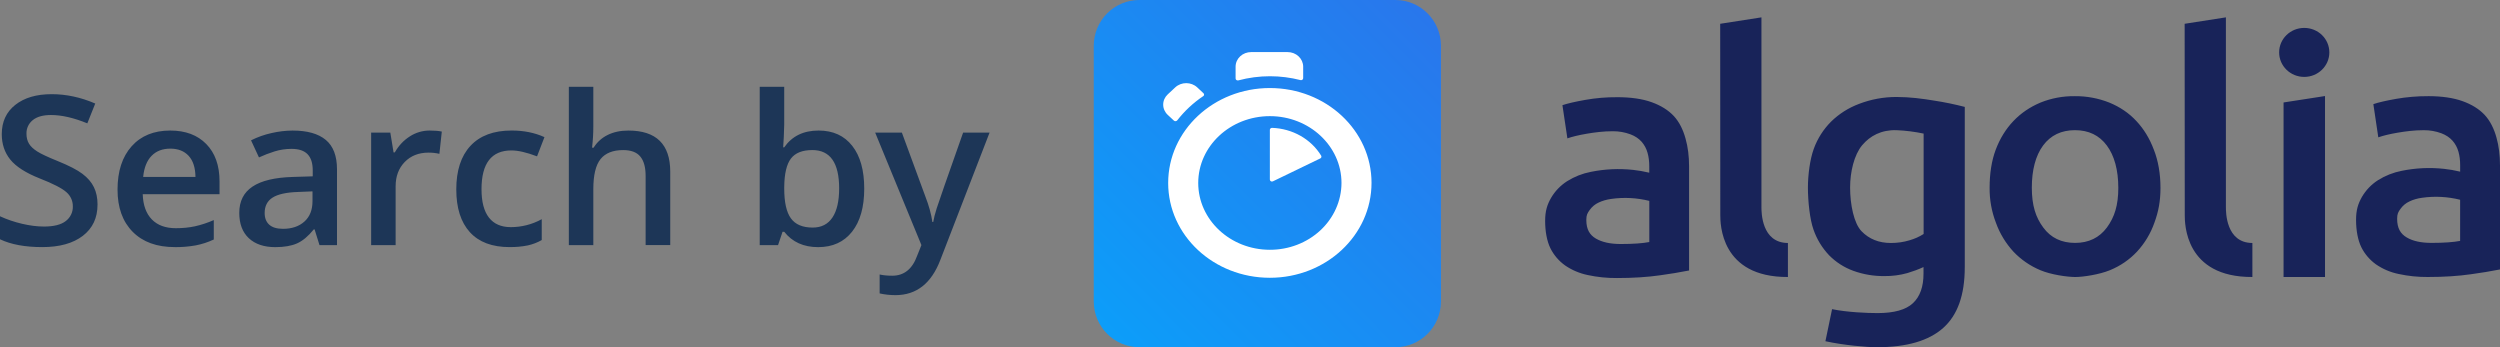
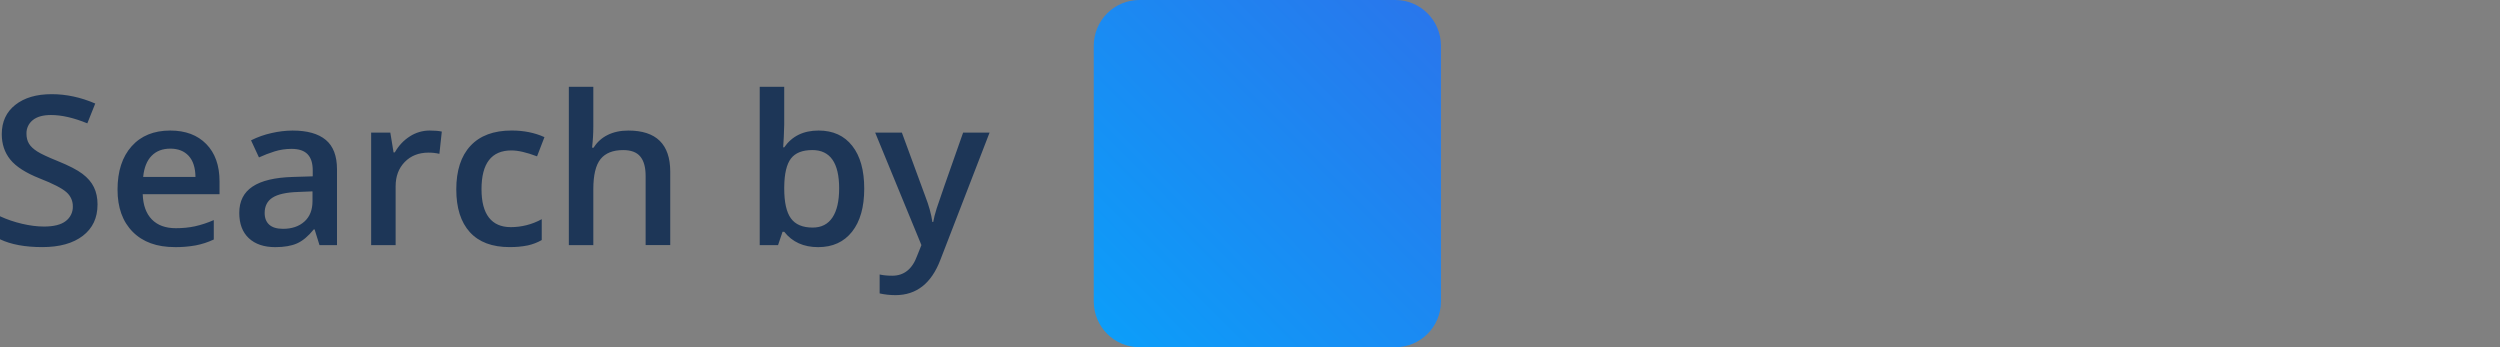
<svg xmlns="http://www.w3.org/2000/svg" width="144px" height="20px" viewBox="0 0 144 20" version="1.1">
  <rect x="0" y="0" width="144" height="20" fill="#808080" stroke="none" />
  <title>search-by-algolia</title>
  <desc>Created with Sketch.</desc>
  <defs>
    <linearGradient x1="-36.868%" y1="135.799%" x2="129.432%" y2="-28.489%" id="linearGradient-1">
      <stop stop-color="#00AEFF" offset="0%" />
      <stop stop-color="#3369E7" offset="100%" />
    </linearGradient>
  </defs>
  <g id="Webpage" stroke="none" stroke-width="1" fill="none" fill-rule="evenodd">
    <g id="Colors" transform="translate(-1046, -187)" fill-rule="nonzero">
      <g id="search-by-algolia" transform="translate(1046, 187)">
        <path d="M65.633,0 L80.367,0 C81.817,-0.003 82.995,1.175 83,2.632 L83,17.368 C82.995,18.825 81.817,20.003 80.367,20 L65.633,20 C64.183,20.003 63.005,18.825 63,17.368 L63,2.627 C63.003,1.927 63.282,1.258 63.775,0.765 C64.269,0.273 64.938,-0.003 65.633,0 Z" id="Path" fill="url(#linearGradient-1)" />
-         <path d="M73.144,5.071 C69.911,5.071 67.287,7.517 67.287,10.539 C67.287,13.56 69.91,16 73.144,16 C76.376,16 79,13.554 79,10.532 C79,7.511 76.383,5.071 73.144,5.071 Z M73.144,14.387 C70.867,14.387 69.018,12.662 69.018,10.539 C69.018,8.415 70.867,6.69 73.144,6.69 C75.421,6.69 77.27,8.415 77.27,10.539 C77.267,11.562 76.831,12.543 76.057,13.265 C75.283,13.986 74.235,14.39 73.144,14.387 L73.144,14.387 Z M73.144,7.476 L73.144,10.345 C73.144,10.427 73.238,10.486 73.319,10.445 L76.049,9.125 C76.112,9.096 76.13,9.025 76.099,8.966 C75.515,8.009 74.444,7.404 73.269,7.365 C73.206,7.365 73.143,7.413 73.143,7.477 L73.144,7.476 L73.144,7.476 Z M69.32,5.37 L68.962,5.035 C68.611,4.707 68.043,4.707 67.692,5.035 L67.264,5.434 C67.095,5.59 67,5.803 67,6.026 C67,6.249 67.095,6.463 67.264,6.619 L67.617,6.947 C67.673,7 67.756,6.988 67.805,6.936 C68.013,6.672 68.239,6.42 68.491,6.185 C68.749,5.945 69.013,5.733 69.303,5.54 C69.366,5.505 69.372,5.423 69.321,5.37 L69.32,5.37 L69.32,5.37 Z M75.063,4.502 L75.063,3.839 C75.062,3.616 74.967,3.402 74.798,3.245 C74.63,3.087 74.401,2.999 74.163,3 L72.069,3 C71.831,2.999 71.602,3.087 71.434,3.244 C71.265,3.402 71.17,3.616 71.17,3.839 L71.17,4.519 C71.17,4.596 71.246,4.649 71.327,4.631 C71.92,4.472 72.534,4.391 73.151,4.391 C73.748,4.391 74.339,4.468 74.912,4.614 C74.949,4.622 74.987,4.614 75.016,4.593 C75.046,4.571 75.063,4.537 75.063,4.502 L75.063,4.502 Z" id="Shape" fill="#FFFFFF" />
-         <path d="M113.17,15.402 C113.17,16.993 112.757,18.154 111.924,18.893 C111.092,19.632 109.822,20 108.109,20 C107.483,20 106.184,19.881 105.144,19.655 L105.527,17.808 C106.395,17.986 107.544,18.034 108.146,18.034 C109.099,18.034 109.779,17.844 110.186,17.463 C110.593,17.081 110.794,16.516 110.794,15.765 L110.794,15.383 C110.493,15.52 110.182,15.635 109.865,15.729 C109.434,15.85 108.988,15.908 108.54,15.902 C107.929,15.909 107.322,15.806 106.748,15.598 C106.223,15.406 105.748,15.101 105.357,14.704 C104.955,14.281 104.648,13.777 104.458,13.228 C104.245,12.638 104.136,11.583 104.136,10.809 C104.136,10.082 104.252,9.172 104.477,8.564 C104.691,7.976 105.033,7.441 105.479,6.997 C105.934,6.553 106.479,6.209 107.078,5.985 C107.765,5.72 108.497,5.585 109.235,5.586 C110.007,5.586 110.717,5.681 111.409,5.795 C112.002,5.886 112.59,6.007 113.171,6.158 L113.171,15.402 L113.17,15.402 L113.17,15.402 Z M106.566,10.804 C106.566,11.78 106.785,12.865 107.223,13.317 C107.66,13.77 108.225,13.996 108.917,13.996 C109.295,13.996 109.653,13.943 109.987,13.841 C110.275,13.76 110.549,13.638 110.801,13.478 L110.801,7.695 C110.285,7.586 109.761,7.52 109.234,7.498 C108.371,7.474 107.715,7.819 107.253,8.374 C106.797,8.928 106.566,9.899 106.566,10.804 L106.566,10.804 Z M124.444,10.804 C124.444,11.59 124.329,12.186 124.091,12.835 C123.875,13.45 123.534,14.016 123.089,14.497 C122.657,14.956 122.142,15.312 121.534,15.563 C120.926,15.813 119.991,15.956 119.523,15.956 C119.055,15.951 118.126,15.82 117.525,15.563 C116.938,15.319 116.41,14.955 115.975,14.497 C115.531,14.014 115.188,13.45 114.967,12.835 C114.717,12.187 114.593,11.498 114.602,10.804 C114.602,10.018 114.712,9.261 114.955,8.619 C115.198,7.976 115.538,7.427 115.975,6.969 C116.412,6.51 116.935,6.159 117.53,5.909 C118.159,5.655 118.832,5.53 119.511,5.539 C120.191,5.533 120.866,5.658 121.497,5.909 C122.105,6.159 122.627,6.51 123.052,6.969 C123.484,7.428 123.818,7.976 124.06,8.619 C124.315,9.261 124.443,10.018 124.443,10.804 L124.444,10.804 L124.444,10.804 Z M122.014,10.809 C122.014,9.803 121.789,8.963 121.352,8.379 C120.915,7.79 120.301,7.498 119.518,7.498 C118.734,7.498 118.12,7.79 117.683,8.379 C117.246,8.968 117.033,9.803 117.033,10.809 C117.033,11.828 117.252,12.513 117.69,13.103 C118.127,13.699 118.741,13.991 119.524,13.991 C120.308,13.991 120.922,13.693 121.359,13.103 C121.796,12.507 122.015,11.828 122.015,10.809 L122.014,10.809 Z M129.735,15.955 C125.842,15.973 125.842,12.87 125.842,12.376 L125.836,1.37 L128.212,1 L128.212,11.935 C128.212,12.215 128.212,13.991 129.737,13.996 L129.737,15.955 L129.735,15.955 L129.735,15.955 Z M133.921,15.955 L131.533,15.955 L131.533,5.902 L133.921,5.532 L133.921,15.955 Z M132.724,4.43 C133.521,4.43 134.17,3.799 134.17,3.019 C134.17,2.239 133.526,1.608 132.724,1.608 C131.922,1.608 131.278,2.24 131.278,3.019 C131.278,3.8 131.928,4.43 132.724,4.43 Z M139.857,5.538 C140.641,5.538 141.303,5.633 141.837,5.824 C142.372,6.015 142.803,6.283 143.119,6.622 C143.435,6.962 143.661,7.426 143.794,7.915 C143.933,8.403 144,8.939 144,9.528 L144,15.52 C143.45,15.628 142.897,15.719 142.342,15.794 C141.601,15.902 140.768,15.955 139.845,15.955 C139.28,15.96 138.716,15.902 138.163,15.782 C137.694,15.686 137.25,15.498 136.857,15.228 C136.498,14.971 136.208,14.632 136.013,14.24 C135.812,13.835 135.709,13.264 135.709,12.668 C135.709,12.096 135.824,11.733 136.049,11.34 C136.28,10.946 136.589,10.625 136.979,10.374 C137.395,10.115 137.856,9.933 138.339,9.839 C139.142,9.675 139.967,9.637 140.782,9.726 C141.073,9.756 141.377,9.809 141.705,9.887 L141.705,9.505 C141.705,9.237 141.675,8.982 141.608,8.743 C141.544,8.508 141.428,8.291 141.267,8.106 C141.103,7.921 140.89,7.778 140.623,7.677 C140.299,7.557 139.955,7.496 139.608,7.499 C139.061,7.499 138.563,7.565 138.108,7.642 C137.652,7.72 137.276,7.81 136.99,7.91 L136.705,5.998 C137.002,5.896 137.446,5.796 138.017,5.694 C138.624,5.589 139.241,5.537 139.858,5.539 L139.857,5.538 L139.857,5.538 Z M140.057,13.99 C140.786,13.99 141.327,13.948 141.703,13.876 L141.703,11.506 C140.987,11.327 140.241,11.288 139.509,11.392 C139.242,11.428 138.999,11.499 138.786,11.601 C138.579,11.696 138.4,11.844 138.27,12.029 C138.135,12.214 138.075,12.321 138.075,12.601 C138.075,13.149 138.27,13.465 138.622,13.674 C138.98,13.888 139.454,13.99 140.056,13.99 L140.057,13.99 L140.057,13.99 Z M93.148,5.598 C93.932,5.598 94.594,5.693 95.129,5.884 C95.663,6.075 96.095,6.344 96.411,6.683 C96.732,7.028 96.951,7.486 97.085,7.975 C97.225,8.463 97.291,8.999 97.291,9.588 L97.291,15.58 C96.741,15.688 96.189,15.779 95.633,15.855 C94.892,15.962 94.059,16.015 93.137,16.015 C92.571,16.02 92.007,15.962 91.454,15.843 C90.985,15.746 90.541,15.558 90.148,15.288 C89.789,15.031 89.499,14.692 89.304,14.3 C89.103,13.896 89,13.324 89,12.728 C89,12.156 89.115,11.793 89.34,11.4 C89.571,11.006 89.881,10.685 90.27,10.434 C90.686,10.175 91.147,9.993 91.631,9.899 C92.434,9.736 93.258,9.698 94.073,9.786 C94.358,9.816 94.668,9.869 94.997,9.947 L94.997,9.565 C94.997,9.297 94.967,9.042 94.899,8.803 C94.835,8.568 94.719,8.351 94.559,8.166 C94.394,7.981 94.181,7.838 93.914,7.737 C93.59,7.617 93.246,7.557 92.899,7.559 C92.353,7.559 91.855,7.625 91.399,7.702 C90.943,7.78 90.567,7.87 90.281,7.97 L89.996,6.058 C90.293,5.957 90.737,5.856 91.308,5.754 C91.915,5.646 92.532,5.594 93.149,5.599 L93.148,5.598 L93.148,5.598 Z M93.354,14.055 C94.083,14.055 94.624,14.014 95,13.941 L95,11.571 C94.283,11.392 93.538,11.354 92.806,11.458 C92.539,11.494 92.296,11.565 92.083,11.666 C91.875,11.762 91.697,11.91 91.566,12.095 C91.432,12.28 91.372,12.387 91.372,12.667 C91.372,13.214 91.566,13.53 91.919,13.739 C92.272,13.948 92.751,14.055 93.353,14.055 L93.354,14.055 L93.354,14.055 Z M102.983,15.955 C99.089,15.973 99.089,12.87 99.089,12.376 L99.083,1.37 L101.459,1 L101.459,11.935 C101.459,12.215 101.459,13.991 102.984,13.996 L102.984,15.955 L102.983,15.955 L102.983,15.955 Z" id="Shape" fill="#182359" />
        <path d="M5.617,11.79 C5.617,12.551 5.336,13.149 4.772,13.583 C4.207,14.016 3.429,14.233 2.437,14.233 C1.445,14.233 0.632,14.083 0,13.782 L0,12.457 C0.4,12.641 0.826,12.786 1.275,12.891 C1.725,12.996 2.144,13.049 2.532,13.049 C3.1,13.049 3.52,12.943 3.789,12.732 C4.056,12.529 4.207,12.213 4.195,11.883 C4.199,11.571 4.063,11.273 3.823,11.068 C3.575,10.845 3.063,10.581 2.286,10.277 C1.486,9.96 0.922,9.599 0.593,9.192 C0.265,8.787 0.102,8.298 0.102,7.727 C0.102,7.013 0.362,6.45 0.882,6.04 C1.402,5.629 2.1,5.424 2.977,5.424 C3.817,5.424 4.653,5.604 5.486,5.963 L5.03,7.105 C4.25,6.785 3.553,6.625 2.941,6.625 C2.477,6.625 2.125,6.724 1.885,6.921 C1.647,7.113 1.514,7.402 1.525,7.703 C1.525,7.926 1.573,8.117 1.669,8.275 C1.766,8.433 1.923,8.583 2.143,8.723 C2.363,8.864 2.759,9.049 3.331,9.28 C3.976,9.541 4.447,9.786 4.748,10.012 C5.049,10.239 5.269,10.494 5.408,10.78 C5.548,11.064 5.619,11.4 5.619,11.788 L5.617,11.79 L5.617,11.79 Z M10.065,14.233 C9.032,14.233 8.226,13.94 7.643,13.352 C7.061,12.764 6.77,11.955 6.77,10.924 C6.77,9.865 7.04,9.033 7.58,8.428 C8.119,7.822 8.862,7.519 9.807,7.519 C10.683,7.519 11.376,7.779 11.883,8.298 C12.391,8.817 12.645,9.533 12.645,10.443 L12.645,11.187 L8.221,11.187 C8.241,11.816 8.416,12.299 8.743,12.636 C9.071,12.975 9.533,13.144 10.13,13.144 C10.522,13.144 10.887,13.108 11.225,13.036 C11.599,12.952 11.964,12.831 12.314,12.676 L12.314,13.795 C11.982,13.951 11.631,14.066 11.269,14.135 C10.871,14.206 10.467,14.239 10.063,14.235 L10.065,14.233 L10.065,14.233 Z M9.807,8.562 C9.359,8.562 9,8.7 8.73,8.977 C8.459,9.255 8.298,9.659 8.247,10.191 L11.259,10.191 C11.252,9.655 11.12,9.25 10.864,8.974 C10.608,8.699 10.256,8.561 9.808,8.561 L9.807,8.562 Z M18.402,14.117 L18.121,13.215 L18.073,13.215 C17.753,13.609 17.43,13.878 17.106,14.021 C16.782,14.164 16.366,14.235 15.858,14.235 C15.205,14.235 14.697,14.062 14.33,13.719 C13.964,13.375 13.782,12.888 13.782,12.26 C13.782,11.592 14.035,11.088 14.544,10.748 C15.052,10.408 15.826,10.222 16.867,10.192 L18.013,10.157 L18.013,9.811 C18.013,9.396 17.914,9.088 17.716,8.883 C17.518,8.677 17.211,8.575 16.795,8.575 C16.456,8.575 16.129,8.624 15.816,8.721 C15.509,8.817 15.208,8.933 14.916,9.067 L14.46,8.083 C14.834,7.895 15.231,7.754 15.642,7.664 C16.039,7.572 16.446,7.523 16.854,7.52 C17.699,7.52 18.336,7.7 18.766,8.059 C19.197,8.418 19.411,8.983 19.411,9.752 L19.411,14.118 L18.403,14.118 L18.402,14.117 L18.402,14.117 Z M16.301,13.18 C16.813,13.18 17.224,13.04 17.535,12.761 C17.846,12.481 18,12.09 18,11.586 L18,11.023 L17.147,11.058 C16.484,11.081 16,11.19 15.698,11.383 C15.396,11.576 15.244,11.872 15.244,12.271 C15.244,12.56 15.333,12.784 15.508,12.942 C15.685,13.1 15.948,13.18 16.3,13.18 L16.301,13.18 L16.301,13.18 Z M24.746,7.519 C25.03,7.519 25.264,7.539 25.448,7.578 L25.309,8.861 C25.104,8.813 24.895,8.79 24.684,8.791 C24.12,8.791 23.663,8.971 23.313,9.33 C22.964,9.689 22.788,10.156 22.788,10.731 L22.788,14.118 L21.378,14.118 L21.378,7.637 L22.482,7.637 L22.669,8.779 L22.74,8.779 C22.96,8.393 23.247,8.085 23.602,7.859 C23.939,7.637 24.338,7.519 24.745,7.519 L24.746,7.519 L24.746,7.519 Z M29.355,14.233 C28.351,14.233 27.588,13.948 27.066,13.375 C26.544,12.802 26.282,11.982 26.282,10.911 C26.282,9.821 26.555,8.983 27.102,8.397 C27.648,7.811 28.437,7.518 29.469,7.518 C30.17,7.518 30.8,7.644 31.36,7.899 L30.934,9.006 C30.338,8.779 29.846,8.665 29.458,8.665 C28.309,8.665 27.735,9.409 27.735,10.897 C27.735,11.624 27.878,12.169 28.164,12.535 C28.45,12.9 28.869,13.083 29.421,13.083 C30.046,13.083 30.66,12.926 31.204,12.625 L31.204,13.827 C30.953,13.97 30.681,14.075 30.397,14.137 C30.054,14.205 29.705,14.237 29.355,14.231 L29.355,14.233 L29.355,14.233 Z M38.605,14.117 L37.188,14.117 L37.188,10.133 C37.188,9.633 37.085,9.26 36.878,9.013 C36.672,8.767 36.345,8.645 35.897,8.645 C35.305,8.645 34.87,8.817 34.592,9.163 C34.314,9.509 34.175,10.088 34.175,10.901 L34.175,14.118 L32.765,14.118 L32.765,5 L34.175,5 L34.175,7.315 C34.175,7.686 34.152,8.083 34.103,8.504 L34.194,8.504 C34.385,8.193 34.663,7.941 34.995,7.777 C35.337,7.605 35.736,7.52 36.193,7.52 C37.801,7.52 38.606,8.311 38.606,9.893 L38.606,14.118 L38.605,14.117 Z M47.152,7.519 C47.98,7.519 48.626,7.812 49.087,8.398 C49.55,8.984 49.78,9.807 49.78,10.865 C49.78,11.927 49.547,12.754 49.078,13.347 C48.61,13.938 47.96,14.235 47.127,14.235 C46.287,14.235 45.634,13.94 45.171,13.35 L45.075,13.35 L44.816,14.118 L43.76,14.118 L43.76,5 L45.171,5 L45.171,7.168 L45.147,7.882 L45.111,8.485 L45.172,8.485 C45.62,7.841 46.28,7.519 47.152,7.519 Z M46.785,8.644 C46.218,8.644 45.808,8.806 45.558,9.132 C45.308,9.459 45.18,10.004 45.172,10.77 L45.172,10.864 C45.172,11.652 45.3,12.224 45.556,12.577 C45.812,12.931 46.23,13.108 46.811,13.108 C47.312,13.108 47.691,12.915 47.949,12.527 C48.207,12.141 48.335,11.581 48.335,10.852 C48.335,9.379 47.819,8.643 46.787,8.643 L46.785,8.644 Z M50.41,7.636 L51.947,7.636 L53.298,11.31 C53.502,11.833 53.638,12.325 53.706,12.787 L53.754,12.787 C53.79,12.572 53.855,12.311 53.952,12.005 C54.048,11.698 54.556,10.242 55.476,7.637 L57,7.637 L54.161,14.979 C53.644,16.326 52.784,17 51.579,17 C51.267,17 50.964,16.967 50.667,16.901 L50.667,15.811 C50.88,15.858 51.121,15.881 51.394,15.881 C52.074,15.881 52.553,15.496 52.829,14.727 L53.074,14.117 L50.409,7.636 L50.41,7.636 L50.41,7.636 Z" id="Shape" fill="#1D3657" />
      </g>
    </g>
  </g>
</svg>